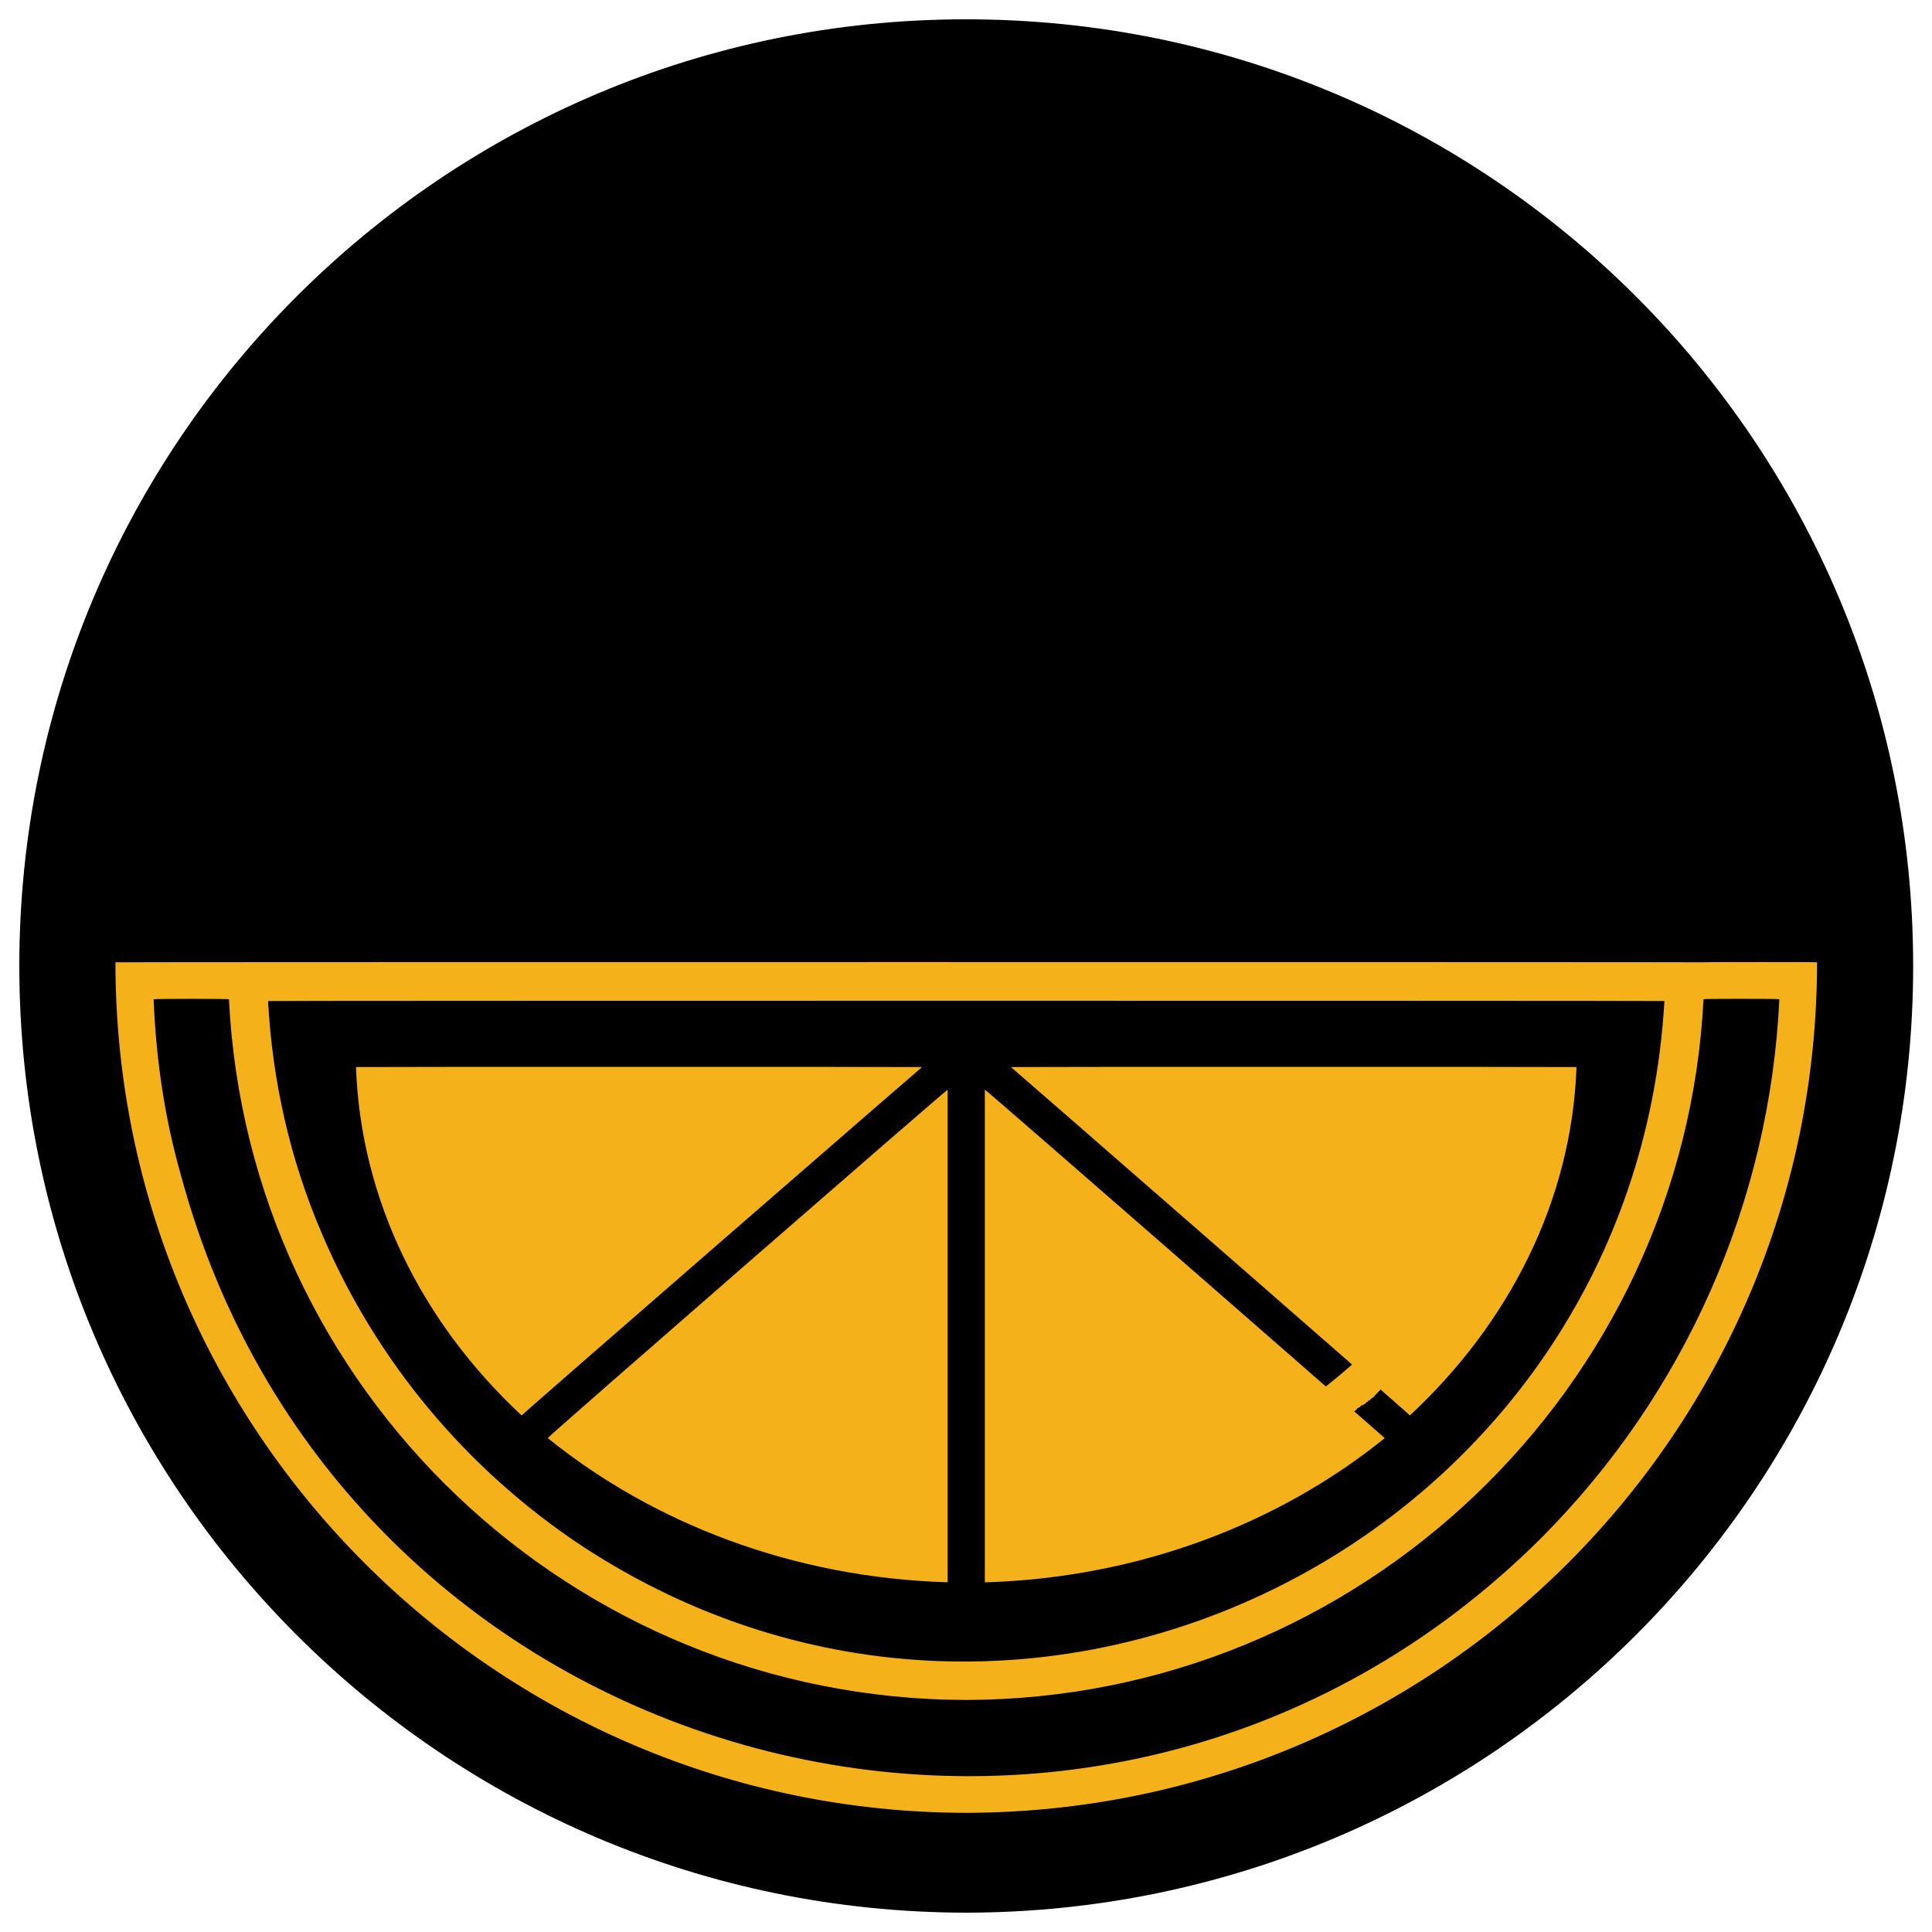
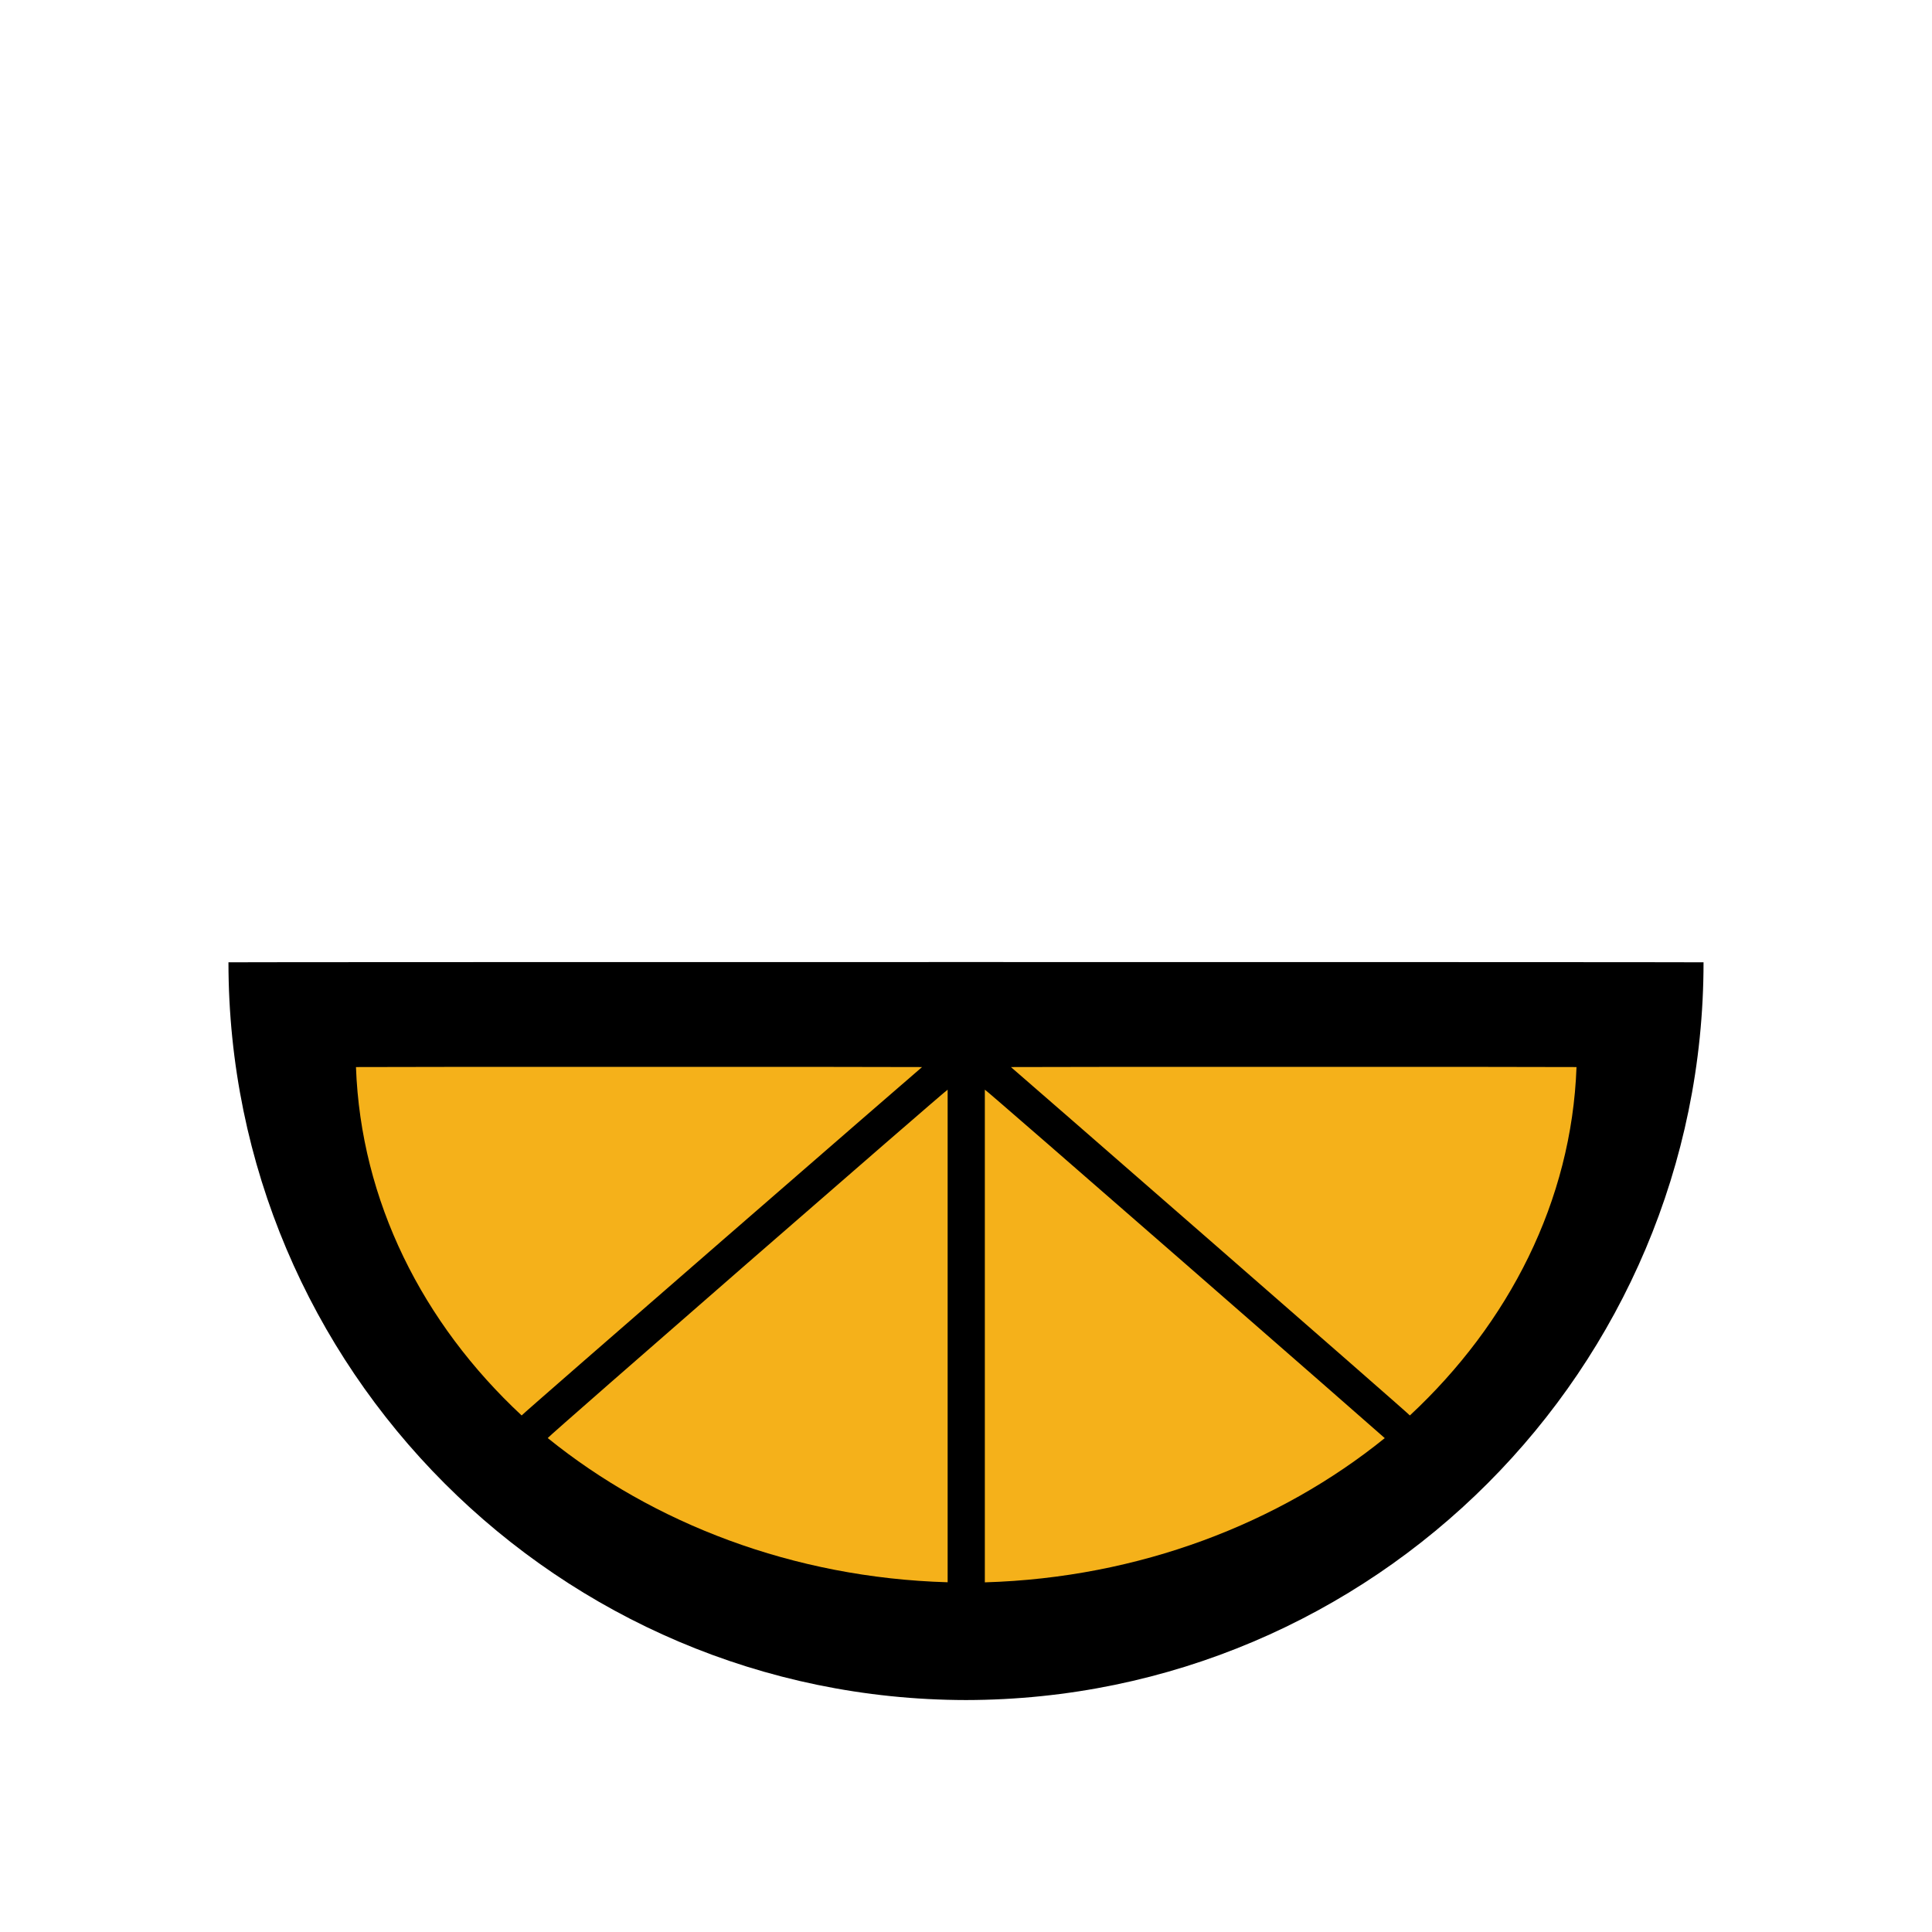
<svg xmlns="http://www.w3.org/2000/svg" version="1.1" width="100%" height="100%" id="svgWorkerArea" viewBox="0 0 400 400" style="background: white;">
  <defs id="defsdoc">
    <pattern id="patternBool" x="0" y="0" width="10" height="10" patternUnits="userSpaceOnUse" patternTransform="rotate(35)">
-       <circle cx="5" cy="5" r="4" style="stroke: none;fill: #ff000070;" />
-     </pattern>
+       </pattern>
  </defs>
  <g id="fileImp-942460458" class="cosito">
-     <path id="circleImp-876645990" class="grouped" d="M4 200C4 91.667 91.8 3.967 200 4 308.4 3.967 396.1 91.667 396.1 200 396.1 308.167 308.4 395.867 200 396 91.8 395.867 4 308.167 4 200 4 199.867 4 199.867 4 200" />
-     <path id="pathImp-521754403" class="grouped" d="M23.9 199.234C23.9 199.167 376.2 199.167 376.2 199.234 376.2 296.367 297.4 375.167 200 375.328 102.8 375.167 23.9 296.367 23.9 199.234 23.9 199.167 23.9 199.167 23.9 199.234" />
    <path id="pathImp-14815942" class="grouped" d="M47.3 199.234C47.3 199.167 352.7 199.167 352.7 199.234 352.7 283.367 284.4 351.867 200 351.977 115.7 351.867 47.3 283.367 47.3 199.234 47.3 199.167 47.3 199.167 47.3 199.234" />
    <path id="pathImp-276645273" class="grouped" style="fill:#f5b11a; " d="M190.9 220.924C190.9 220.867 73.7 220.867 73.7 220.924 74.7 248.667 87.5 273.967 108 293.054 108 292.867 190.9 220.867 190.9 220.924M209.3 220.924C209.3 220.867 291.9 292.867 291.9 293.054 312.4 273.967 325.4 248.667 326.4 220.924 326.4 220.867 209.3 220.867 209.3 220.924M203.9 225.602C203.9 225.367 203.9 327.367 203.9 327.607 235.9 326.667 264.9 315.367 286.7 297.747 286.7 297.667 203.9 225.367 203.9 225.602M196.2 225.61C196.2 225.367 113.4 297.467 113.4 297.732 135.2 315.367 164.2 326.667 196.2 327.591 196.2 327.367 196.2 225.367 196.2 225.61" />
-     <path id="pathImp-586326220" class="grouped" style="fill:#f5b11a; " d="M243.8 308.535C243.3 306.867 241.8 305.767 240 305.863 239.7 305.767 239.3 305.767 238.9 306.047 229.8 308.767 220.4 310.667 210.9 311.192 207.8 311.167 206 314.367 207.7 317.02 208.4 317.967 209.7 318.767 210.9 318.848 210.9 318.767 211.2 318.767 211.2 318.848 217.7 318.367 223.9 317.467 230 316.329 230 316.267 230.5 316.267 230.5 316.329 230.5 316.267 230.7 315.967 230.7 316.291 230.7 315.967 233.3 315.967 233.3 316.291 236 315.367 238.7 314.767 241.3 314.063 243.8 313.367 244.9 310.667 243.8 308.535 243.8 308.367 243.8 308.367 243.8 308.535M257.7 302.525C256.9 300.367 254.4 299.667 252.7 300.68 252.7 300.467 252.3 300.667 252.3 300.833 249.7 301.867 249.3 305.667 251.8 307.443 252.9 308.167 254.4 308.267 255.6 307.777 255.6 307.667 255.7 307.367 255.7 307.655 255.7 307.367 255.9 307.367 255.9 307.609 257.7 306.467 258.7 304.367 257.7 302.525 257.7 302.367 257.7 302.367 257.7 302.525M292.7 275.299C291.1 273.767 288.6 273.767 287.2 275.483 280.7 282.367 273.2 288.467 265.2 293.774 262.7 295.167 262.7 298.867 265.4 300.404 266.4 300.867 268.1 300.867 269.2 300.228 273.2 297.467 277.2 294.667 280.9 291.806 280.9 291.667 281.2 291.367 281.2 291.576 281.2 291.367 281.6 291.267 281.6 291.347 281.6 291.267 281.6 291.167 281.6 291.308 281.6 291.167 281.7 291.167 281.7 291.232 281.7 291.167 281.7 291.167 281.7 291.232 281.7 291.167 281.7 290.967 281.7 291.155 281.7 290.967 281.7 290.967 281.7 291.079 281.7 290.967 281.9 290.967 281.9 291.079 281.9 290.967 281.9 290.867 281.9 291.041 281.9 290.867 281.9 290.867 281.9 291.041 281.9 290.867 282.1 290.867 282.1 291.041 282.1 290.867 282.1 290.867 282.1 291.002 282.1 290.867 282.2 290.767 282.2 290.933 282.2 290.767 282.2 290.767 282.2 290.933 282.2 290.767 282.2 290.767 282.2 290.895 282.2 290.767 282.4 290.767 282.4 290.857 282.4 290.767 282.4 290.667 282.4 290.78 282.4 290.667 282.4 290.667 282.4 290.78 282.4 290.667 282.4 290.667 282.4 290.711 282.4 290.667 282.6 290.667 282.6 290.711 282.6 290.667 282.7 290.367 282.7 290.673 282.7 290.367 282.7 290.367 282.7 290.673 282.7 290.367 282.7 290.367 282.7 290.673 282.7 290.367 282.7 290.367 282.7 290.635 282.7 290.367 282.9 290.367 282.9 290.596 282.9 290.367 282.9 290.367 282.9 290.596 282.9 290.367 282.9 290.367 282.9 290.558 282.9 290.367 282.9 290.367 282.9 290.512 282.9 290.367 282.9 290.367 282.9 290.459 282.9 290.367 282.9 290.267 282.9 290.382 282.9 290.267 283.1 290.267 283.1 290.298 283.1 290.267 283.2 289.967 283.2 290.214 283.2 289.967 283.4 289.867 283.4 290.129 283.4 289.867 283.4 289.867 283.4 290.015 283.4 289.867 283.7 289.867 283.7 289.9 283.7 289.867 283.7 289.767 283.7 289.785 283.7 289.767 283.9 289.467 283.9 289.662 283.9 289.467 284.2 289.367 284.2 289.425 286.4 286.967 288.9 284.767 291.2 282.435 294.1 281.867 295.6 278.467 293.9 276.339 293.4 275.767 293.1 275.367 292.7 275.299 292.7 275.167 292.7 275.167 292.7 275.299" />
-     <path id="pathImp-140415322" class="grouped" style="fill:#f5b11a; " d="M352.7 199.234C352.7 199.167 23.9 199.167 23.9 199.234 23.9 296.367 102.8 375.167 200 375.328 297.4 375.167 376.2 296.367 376.2 199.234 376.2 199.167 352.7 199.167 352.7 199.234M319.2 318.32C227.5 409.867 70.9 368.167 37.4 243.08 34 231.167 32.3 218.967 31.8 206.891 31.8 206.767 47.4 206.767 47.4 206.891 51.4 287.667 118.3 351.767 200 351.961 281.7 351.767 348.6 287.367 352.7 206.875 352.7 206.767 368.4 206.767 368.4 206.875 366.4 248.867 348.9 288.467 319.2 318.32 319.2 318.167 319.2 318.167 319.2 318.32M344.6 207.258C338.2 318.367 213.9 381.167 120.7 320.212 96.7 304.367 77.9 281.867 66.7 255.539 60 239.967 56.4 223.767 55.5 207.258 55.5 207.167 344.6 207.167 344.6 207.258" />
  </g>
</svg>